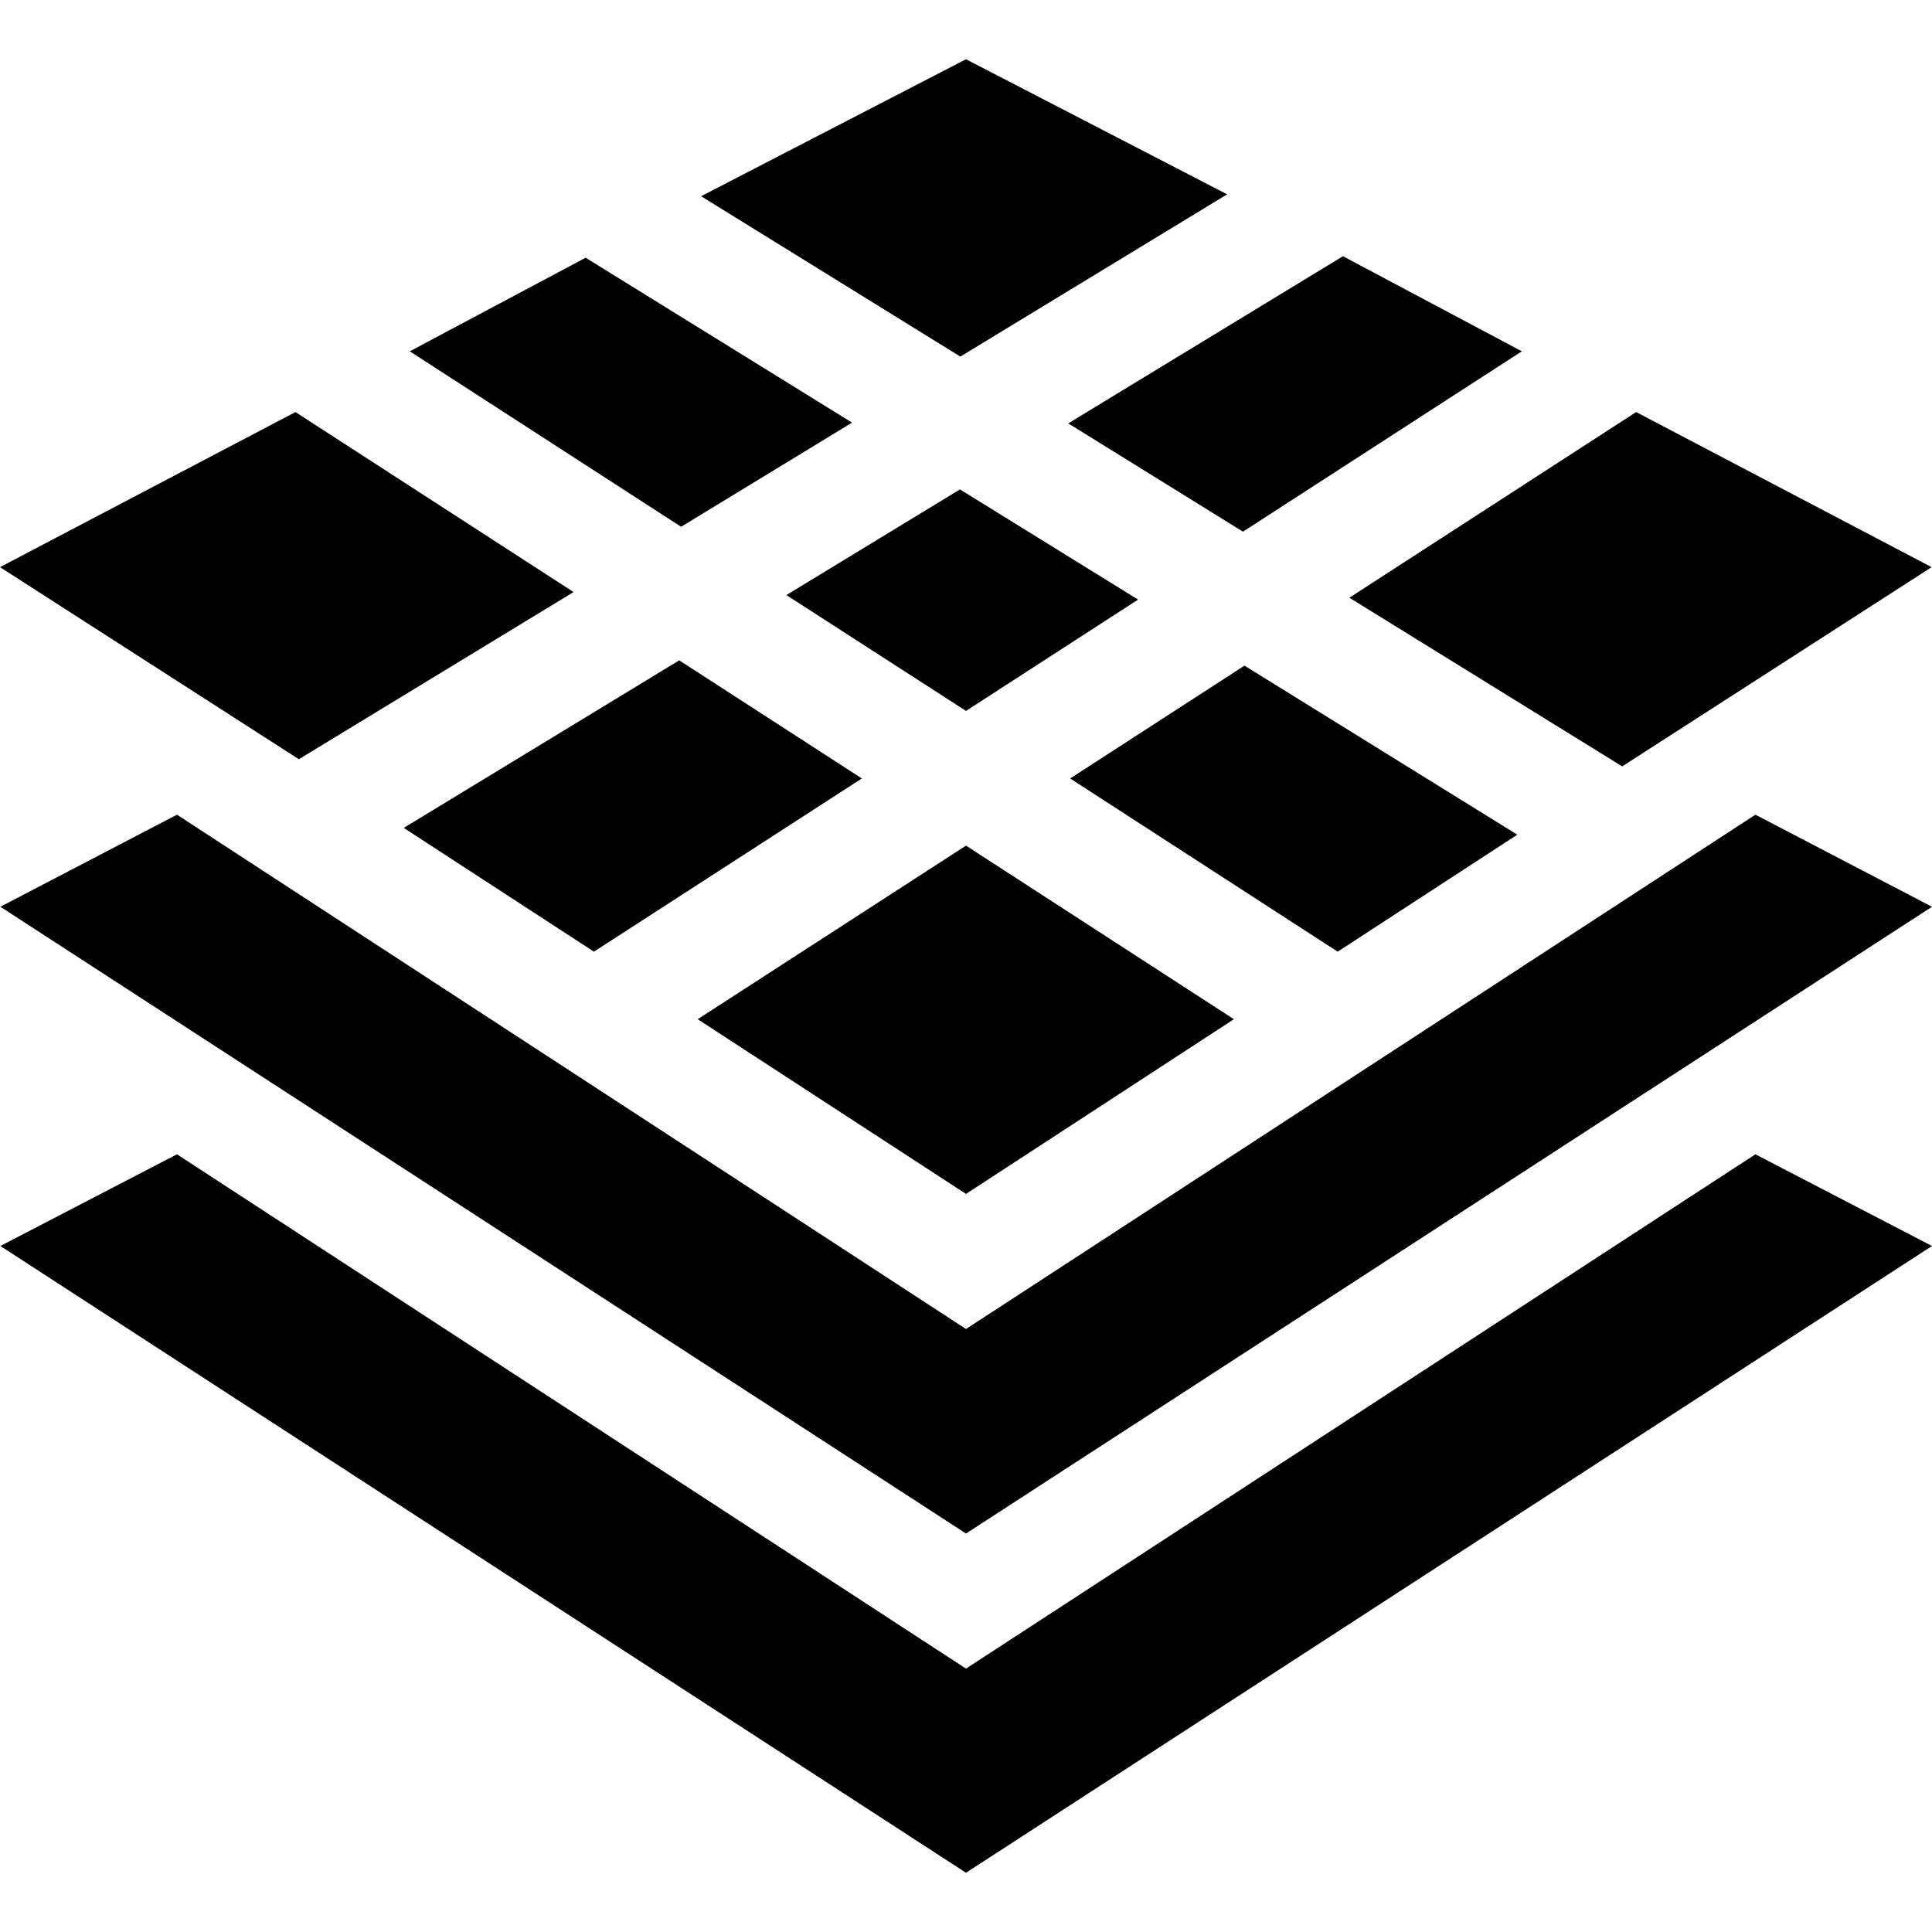
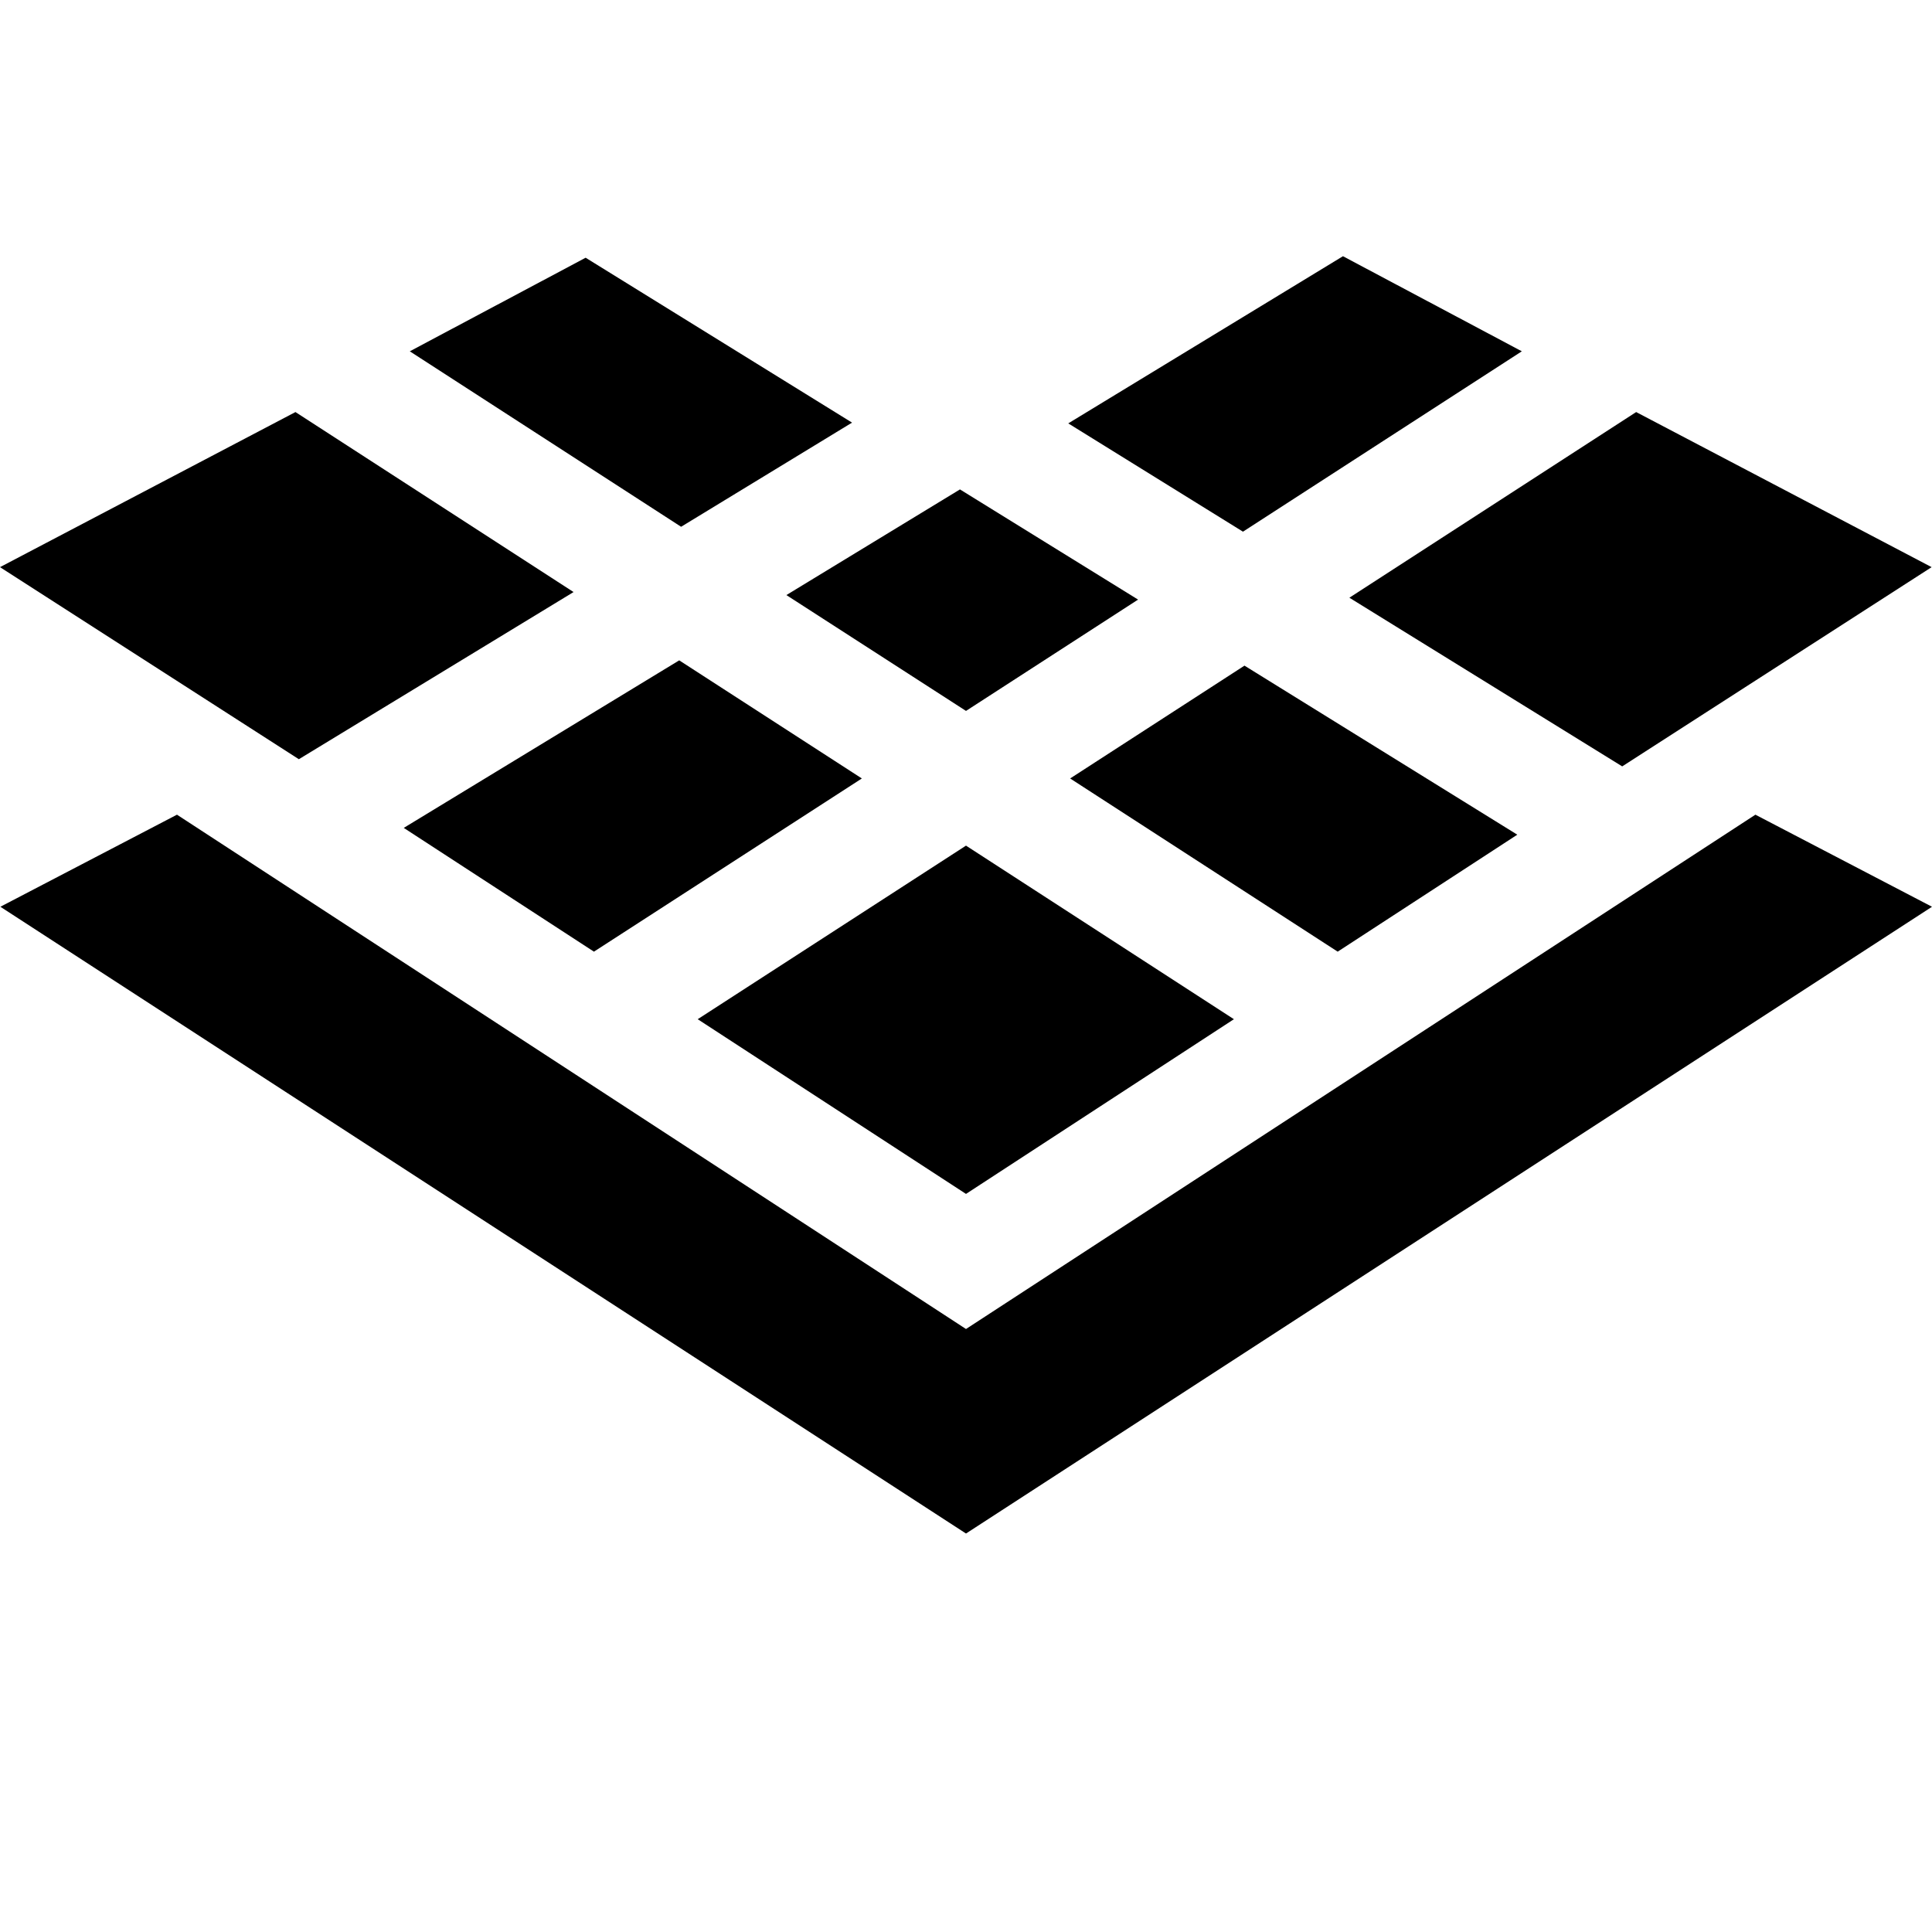
<svg xmlns="http://www.w3.org/2000/svg" version="1.1" id="Capa_1" x="0px" y="0px" viewBox="0 0 512 512" style="enable-background:new 0 0 512 512;" xml:space="preserve">
  <g>
    <g>
      <polygon points="465.2,215.9 256,352.2 46.9,215.9 0.1,240.3 256,406.4 512,240.3   " />
    </g>
  </g>
  <g>
    <g>
-       <polygon points="465.2,305.9 256,442.2 46.9,305.9 0.1,330.2 256,496.3 512,330.2   " />
-     </g>
+       </g>
  </g>
  <g>
    <g>
      <polygon points="155.2,68.3 108.6,93.1 180.5,139.6 225.8,112   " />
    </g>
  </g>
  <g>
    <g>
      <polygon points="180,175 107,219.4 157.4,252.2 228.4,206.3   " />
    </g>
  </g>
  <g>
    <g>
      <polygon points="254.4,129.7 208.4,157.7 256,188.4 301.6,158.9   " />
    </g>
  </g>
  <g>
    <g>
      <polygon points="329.8,176.4 283.6,206.3 354.5,252.2 402.1,221.2   " />
    </g>
  </g>
  <g>
    <g>
      <polygon points="355.9,67.9 283.1,112.2 329.4,140.9 403.3,93.1   " />
    </g>
  </g>
  <g>
    <g>
      <polygon points="256,224.1 184.9,270.1 256,316.4 327,270.1   " />
    </g>
  </g>
  <g>
    <g>
      <polygon points="78.3,109.2 0,150.3 79.2,201.2 152,156.9   " />
    </g>
  </g>
  <g>
    <g>
-       <polygon points="256,15.7 185.8,52 254.5,94.5 325.2,51.5   " />
-     </g>
+       </g>
  </g>
  <g>
    <g>
      <polygon points="433.6,109.2 357.6,158.4 429.9,203.1 511.9,150.3   " />
    </g>
  </g>
</svg>